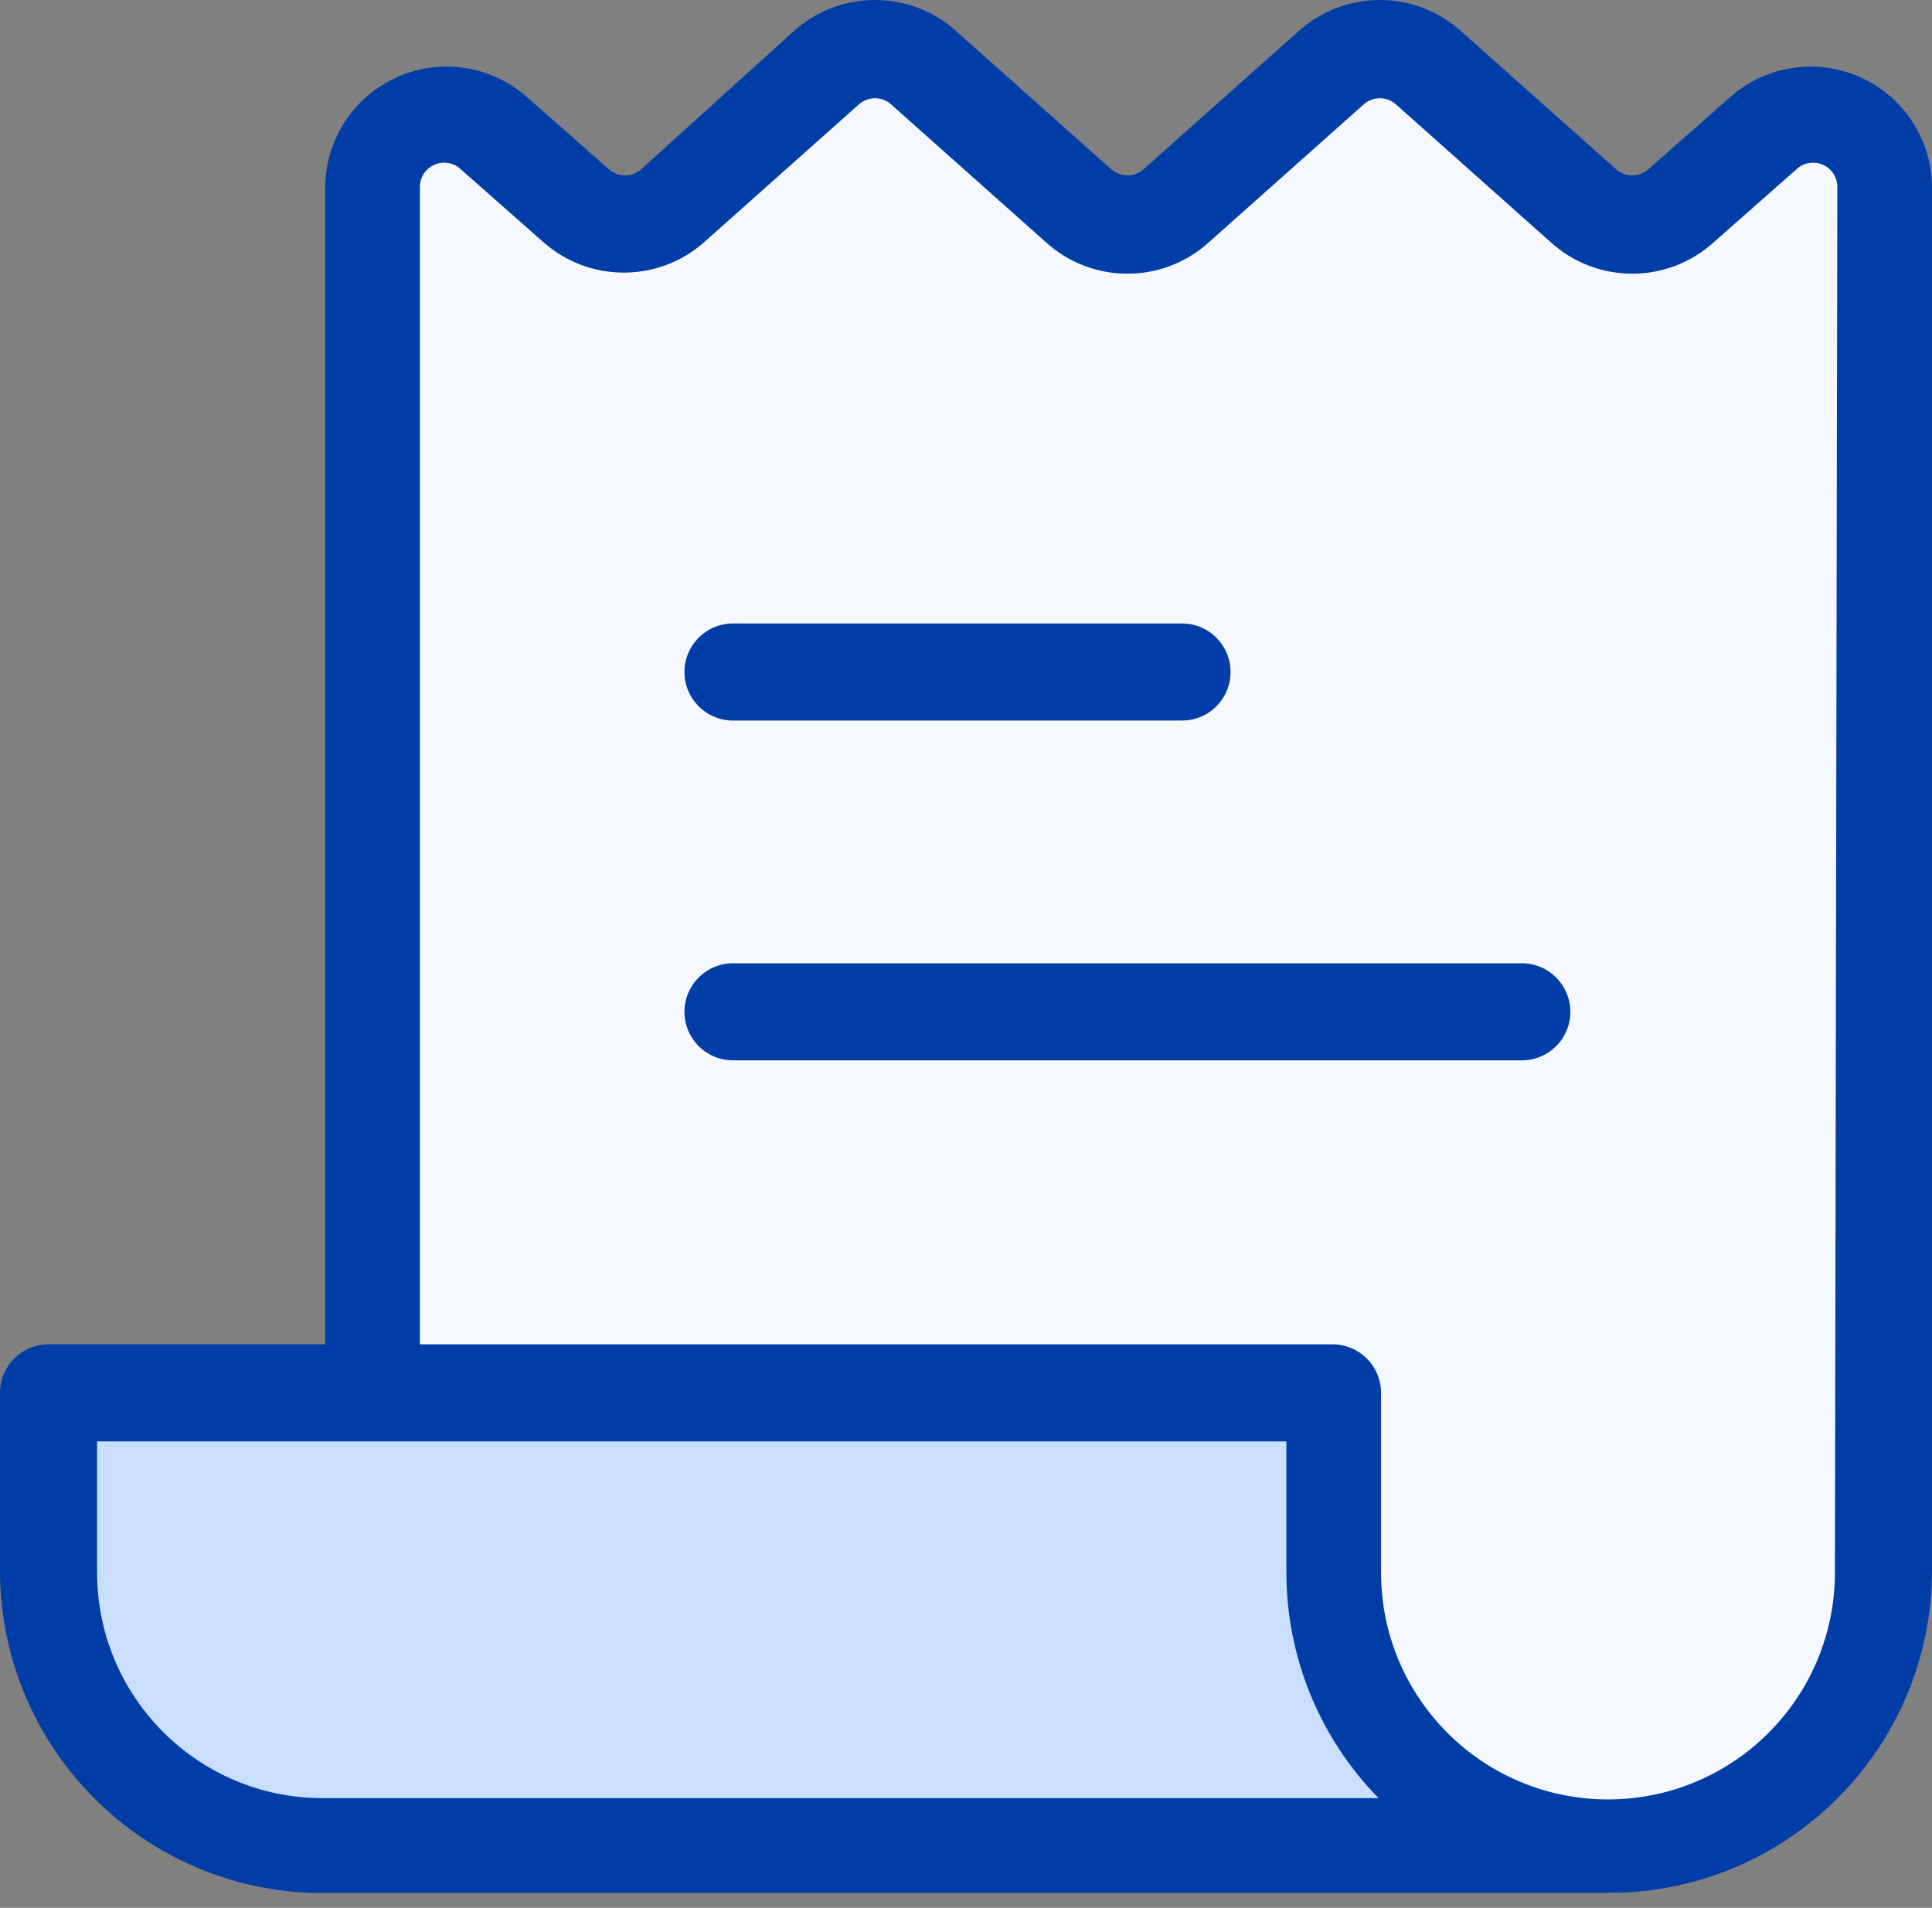
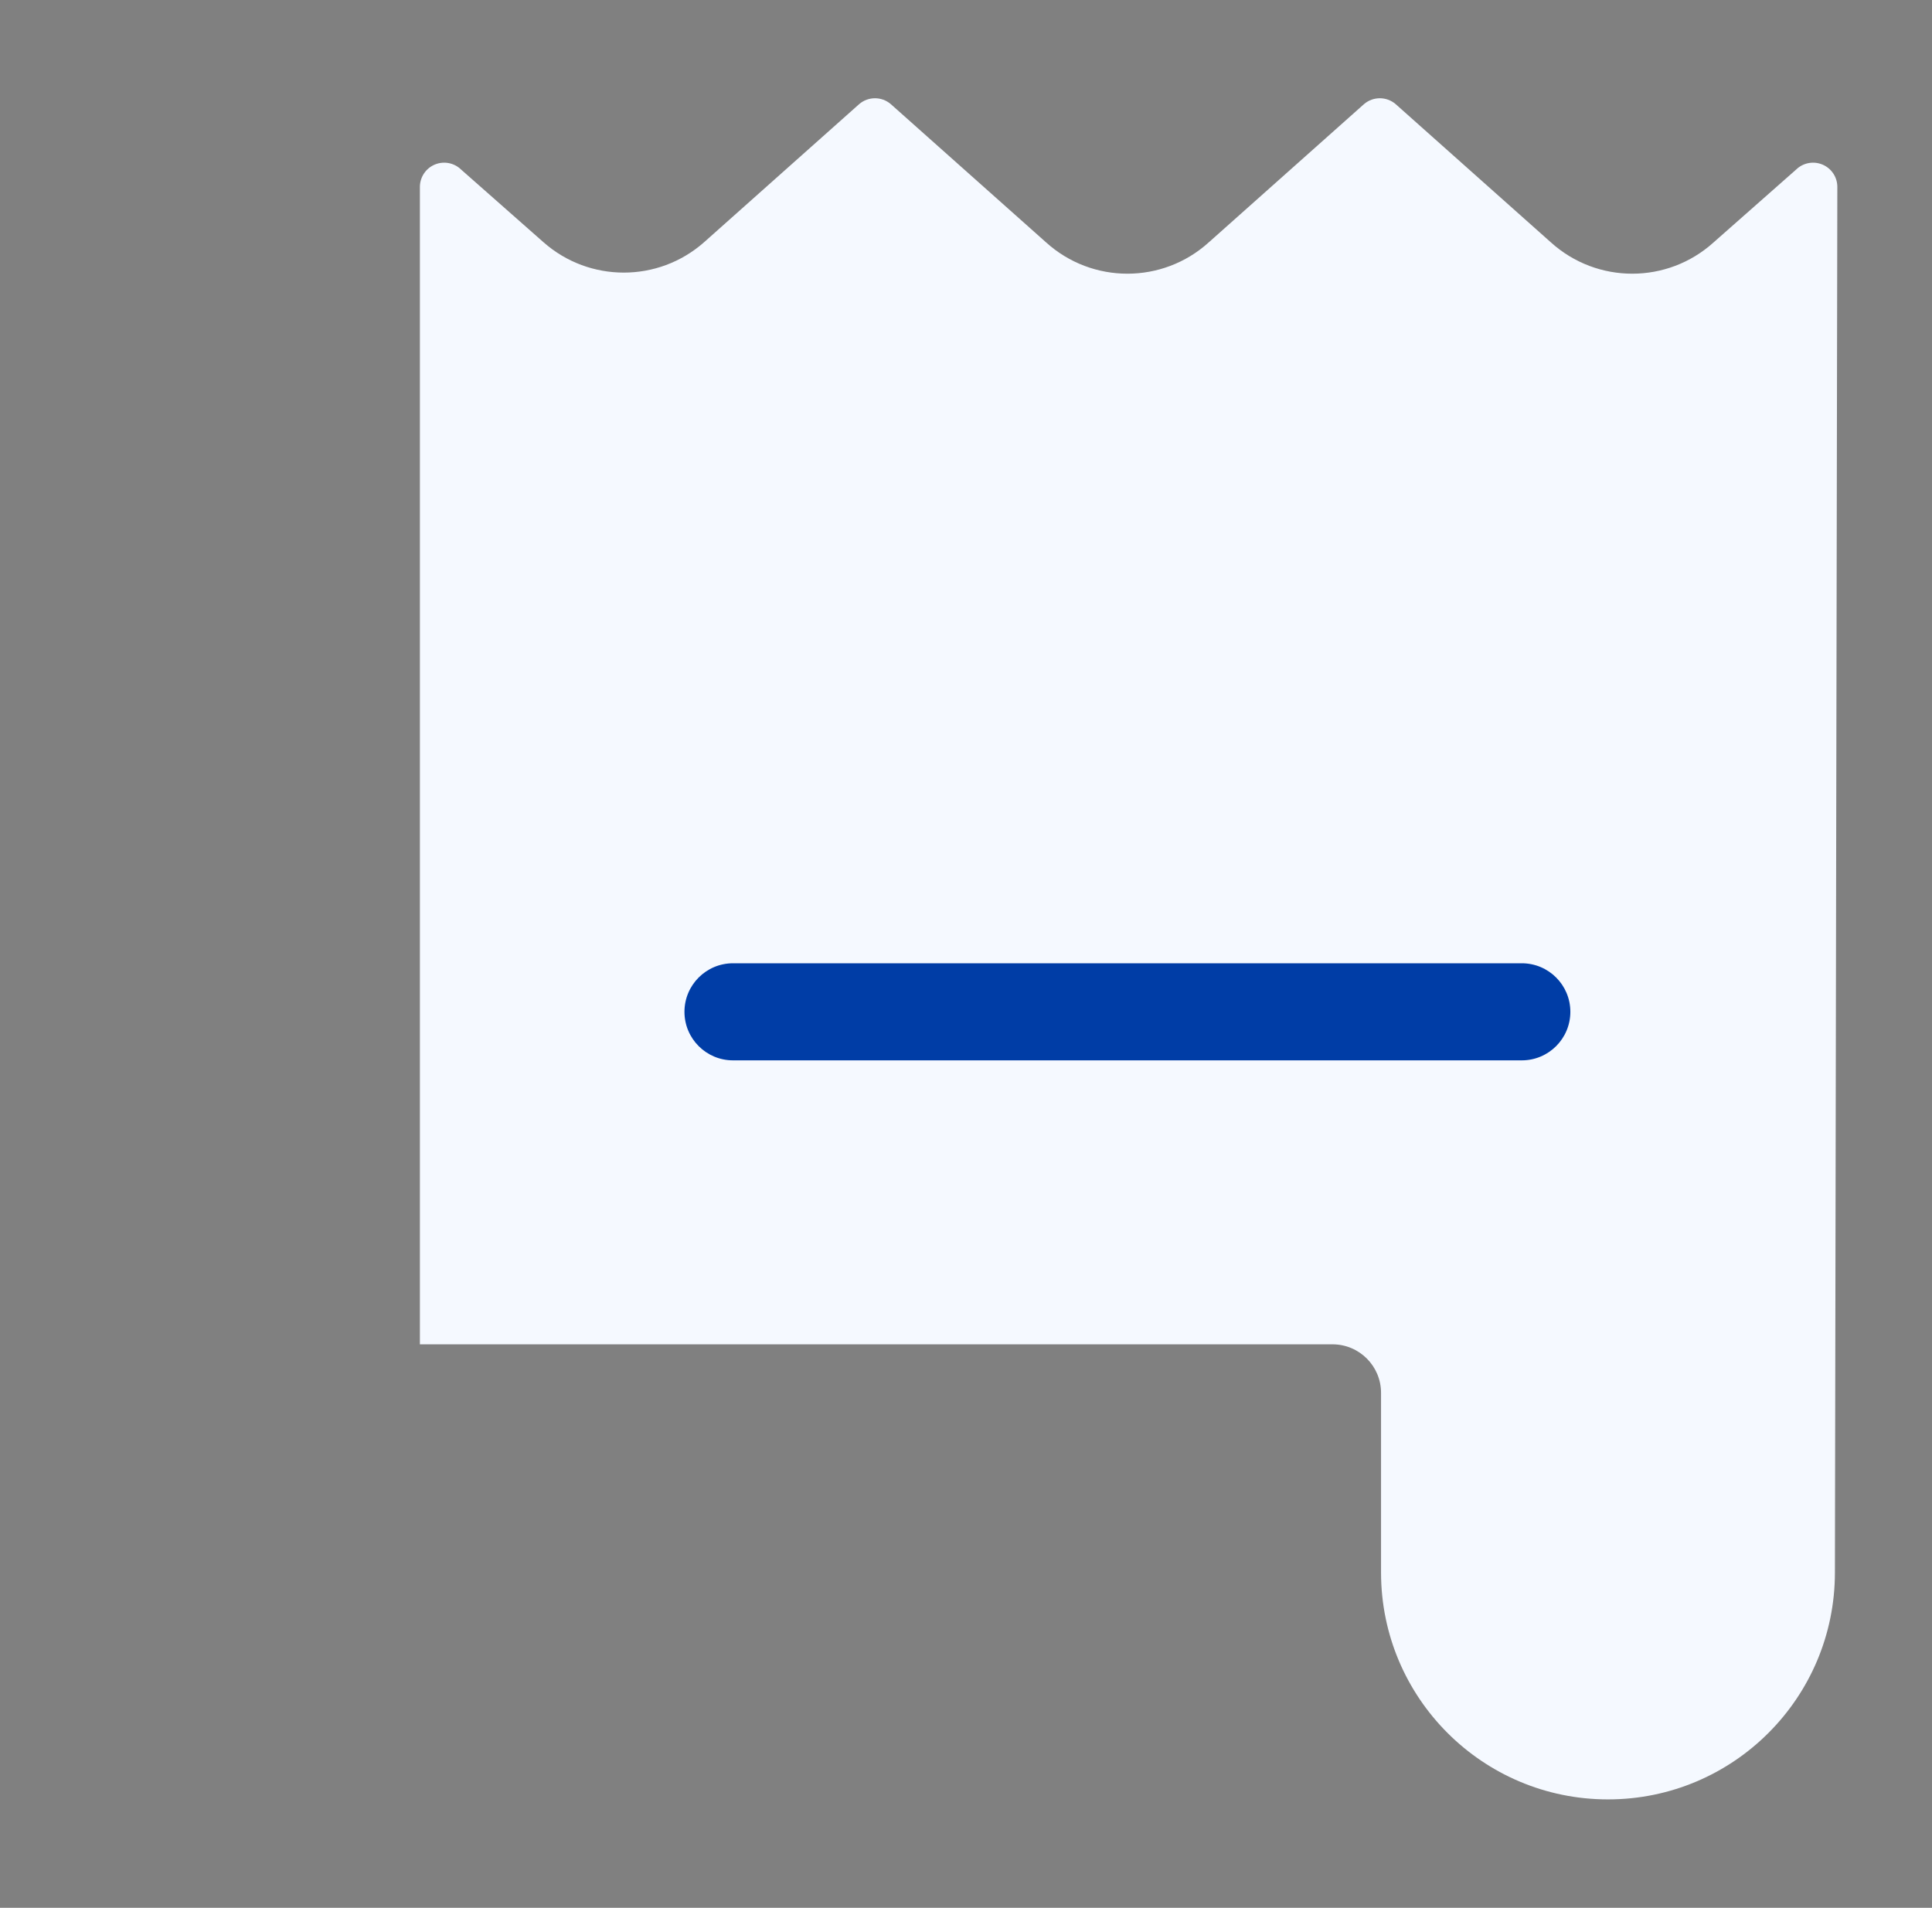
<svg xmlns="http://www.w3.org/2000/svg" width="80px" height="79px" viewBox="0 0 80 79" version="1.1">
  <rect x="0" y="0" width="80" height="79" fill="#808080" stroke="none" />
  <title>noun-bill-1458921</title>
  <g id="Page-2" stroke="none" stroke-width="1" fill="none" fill-rule="evenodd">
    <g id="Current-Accounts" transform="translate(-1056, -883)" fill-rule="nonzero">
      <g id="Card-Copy-13" transform="translate(1024, 841)">
        <g id="noun-bill-1458921" transform="translate(32, 42)">
-           <path d="M80,7.727 C79.978,5.764 78.815,3.993 77.021,3.193 C75.228,2.394 73.133,2.712 71.658,4.008 L68.241,7.023 C67.865,7.345 67.311,7.345 66.935,7.023 L60.503,1.295 C58.59,-0.432 55.682,-0.432 53.769,1.295 L47.337,7.023 C46.961,7.345 46.406,7.345 46.03,7.023 L39.598,1.295 C37.685,-0.432 34.777,-0.432 32.864,1.295 L26.533,7.023 C26.157,7.345 25.602,7.345 25.226,7.023 L21.809,4.008 C20.32,2.7 18.202,2.389 16.4,3.214 C14.599,4.039 13.45,5.846 13.467,7.827 L13.467,55.667 L2.01,55.667 C0.9,55.667 0,56.566 0,57.677 L0,65.013 C-0.005,72.204 5.679,78.11 12.864,78.38 L66.633,78.38 C74.015,78.38 80,72.396 80,65.013 L80,7.727 Z" id="Path" fill="#003DA6" />
          <path d="M75.98,65.114 C75.98,70.304 71.773,74.511 66.583,74.511 C61.393,74.511 57.186,70.304 57.186,65.114 L57.186,57.677 C57.186,56.566 56.286,55.667 55.176,55.667 L17.387,55.667 L17.387,7.727 C17.393,7.325 17.637,6.965 18.009,6.812 C18.381,6.659 18.808,6.742 19.095,7.023 L22.513,10.038 C24.41,11.705 27.249,11.705 29.146,10.038 L35.578,4.31 C35.954,3.988 36.508,3.988 36.884,4.31 L43.317,10.038 C45.229,11.765 48.138,11.765 50.05,10.038 L56.482,4.31 C56.859,3.988 57.413,3.988 57.789,4.31 L64.221,10.038 C66.134,11.765 69.042,11.765 70.955,10.038 L74.372,7.023 C74.659,6.742 75.086,6.659 75.458,6.812 C75.83,6.965 76.075,7.325 76.08,7.727 L75.98,65.114 Z" id="Path" fill="#F5F9FF" />
-           <path d="M30.352,29.837 L48.945,29.837 C50.055,29.837 50.955,28.937 50.955,27.827 C50.955,26.717 50.055,25.817 48.945,25.817 L30.352,25.817 C29.242,25.817 28.342,26.717 28.342,27.827 C28.342,28.937 29.242,29.837 30.352,29.837 Z" id="Path" fill="#003DA6" />
          <path d="M63.015,39.888 L30.352,39.888 C29.242,39.888 28.342,40.788 28.342,41.898 C28.342,43.008 29.242,43.908 30.352,43.908 L63.015,43.908 C64.125,43.908 65.025,43.008 65.025,41.898 C65.025,40.788 64.125,39.888 63.015,39.888 Z" id="Path" fill="#003DA6" />
-           <path d="M13.367,74.46 C8.205,74.46 4.02,70.276 4.02,65.114 L4.02,59.687 L53.266,59.687 L53.266,65.013 C53.242,68.543 54.615,71.939 57.085,74.46 L13.367,74.46 Z" id="Path" fill="#CADFFF" />
        </g>
      </g>
    </g>
  </g>
</svg>